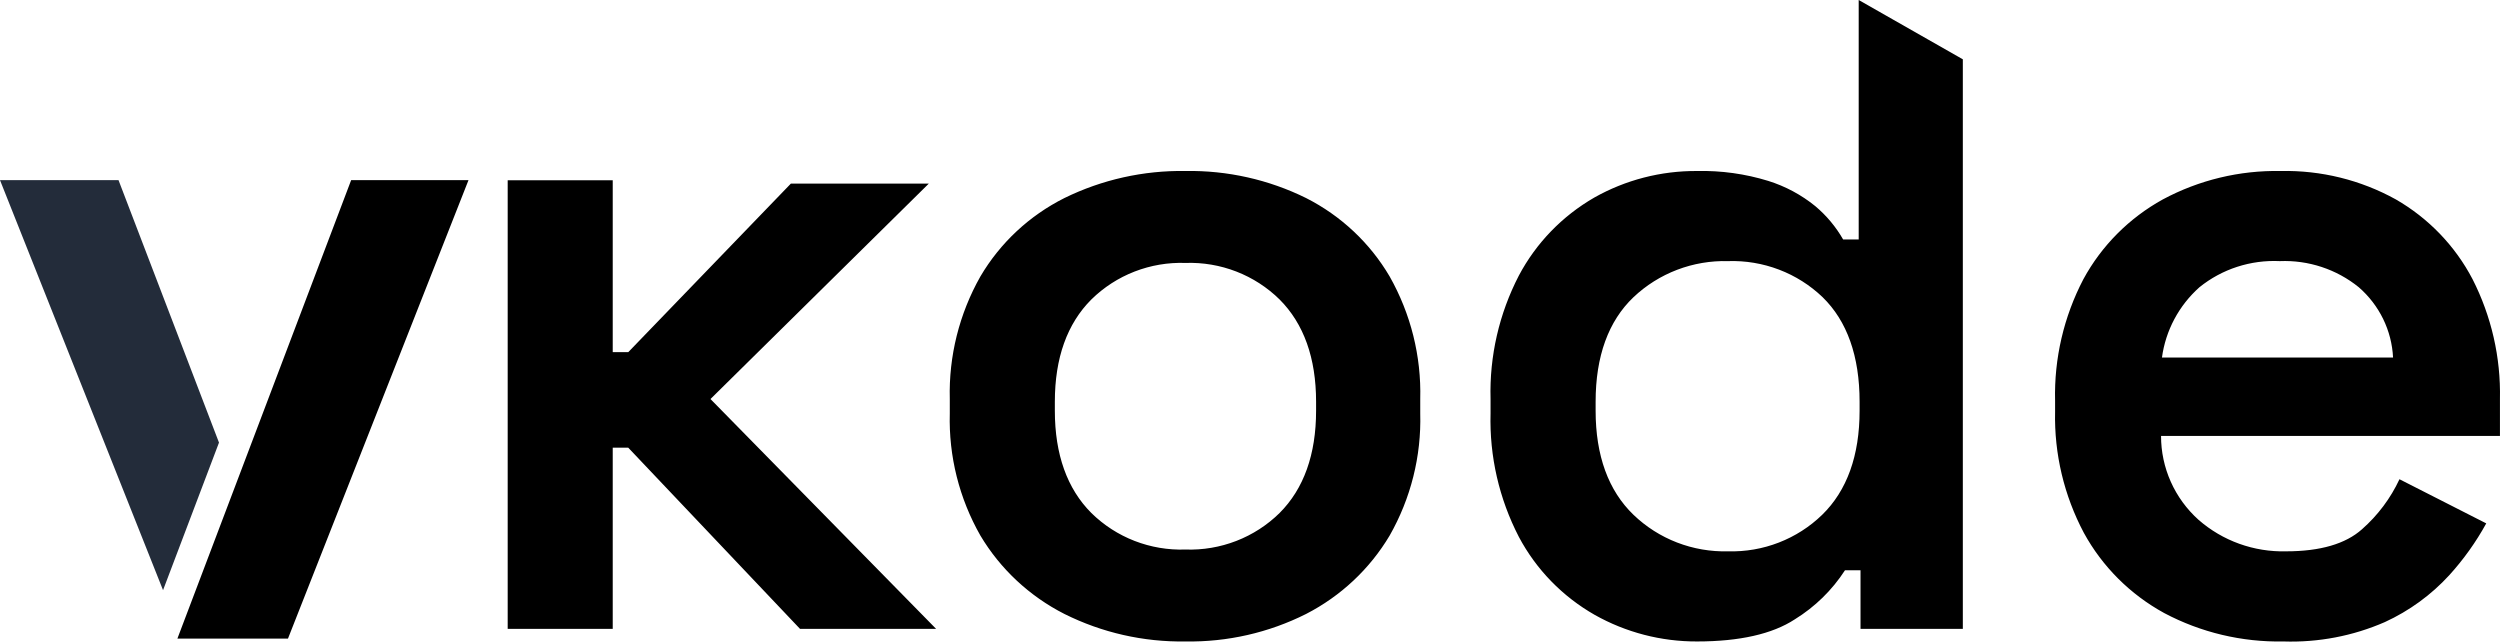
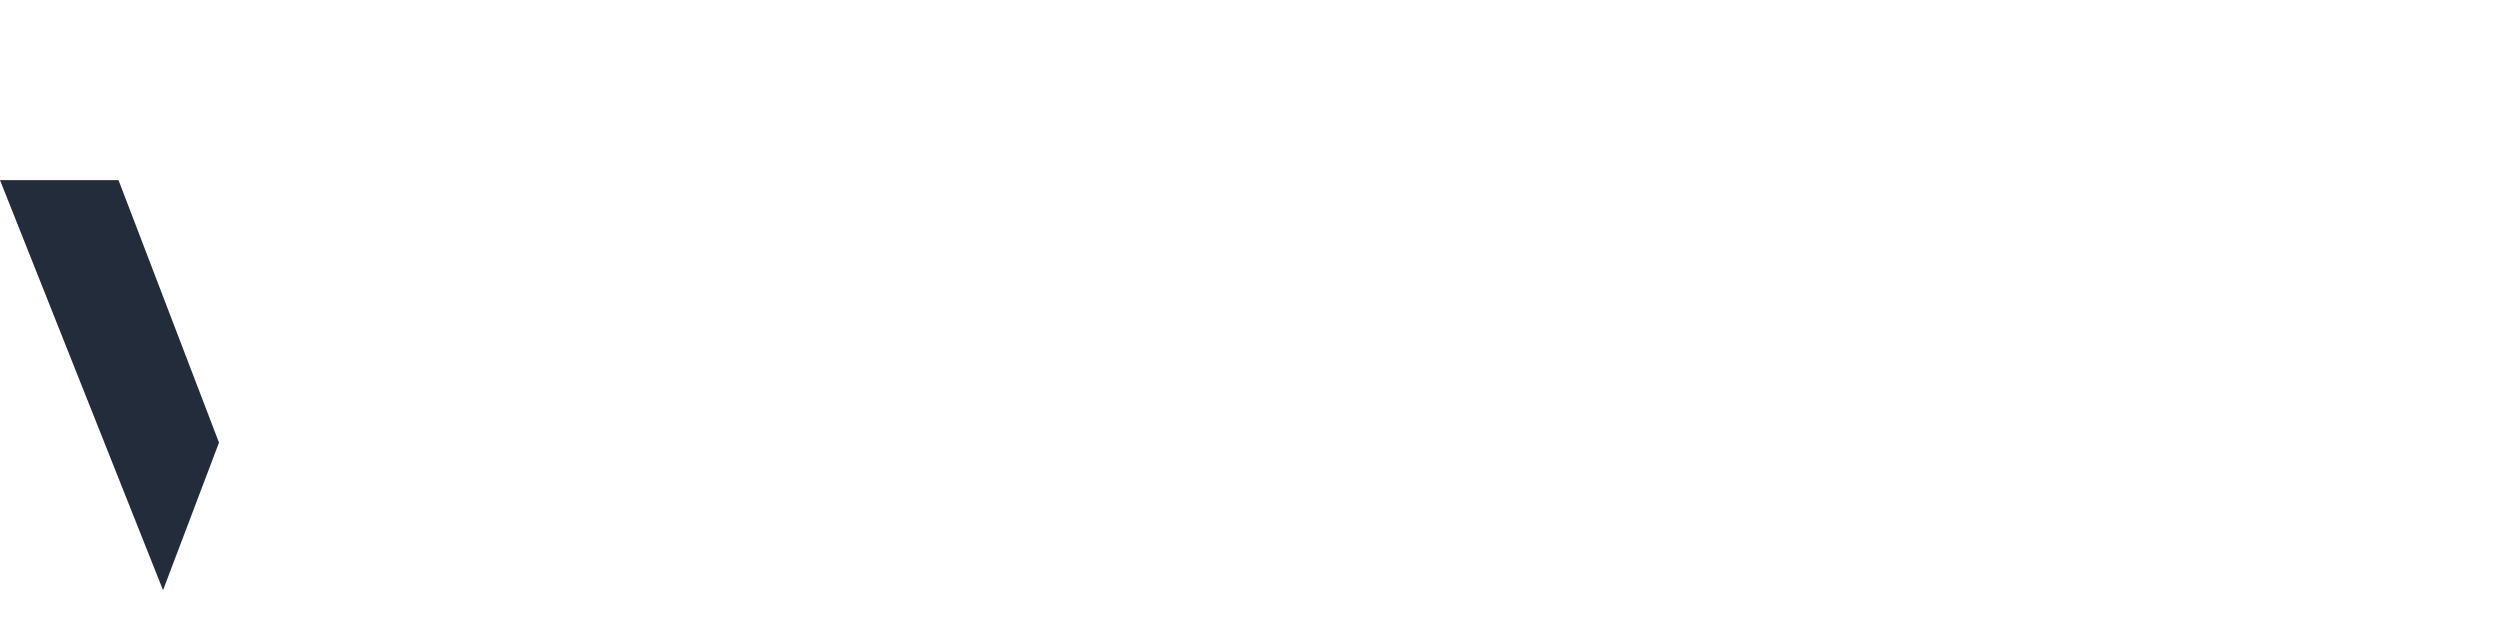
<svg xmlns="http://www.w3.org/2000/svg" width="226" height="58" viewBox="0 0 226 58" fill="none">
-   <path d="M42.352 16.285L26.033 57.728H16.037L16.378 56.828L31.744 16.285H42.352Z" fill="black" />
  <path d="M19.797 40.011L14.739 53.352L0 16.285H10.714L19.798 40.014L19.797 40.011Z" fill="#232C3A" />
-   <path d="M206.424 57.988C202.668 58.06 198.957 57.177 195.648 55.422C192.572 53.74 190.051 51.223 188.381 48.17C186.589 44.792 185.694 41.022 185.78 37.211V36.234C185.685 32.414 186.565 28.631 188.34 25.235C189.988 22.204 192.481 19.702 195.524 18.025C198.789 16.274 202.46 15.389 206.176 15.459C209.814 15.382 213.407 16.268 216.581 18.025C219.541 19.729 221.947 22.23 223.517 25.235C225.226 28.593 226.077 32.313 225.995 36.071V39.411H195.359C195.357 40.837 195.657 42.248 196.24 43.553C196.823 44.858 197.676 46.028 198.744 46.988C200.924 48.897 203.758 49.916 206.672 49.84C209.74 49.84 212.046 49.168 213.525 47.844C214.958 46.583 216.111 45.043 216.912 43.322L224.757 47.314C223.831 48.999 222.709 50.571 221.413 51.999C219.779 53.782 217.8 55.222 215.591 56.236C212.708 57.494 209.574 58.093 206.424 57.988V57.988ZM206.094 23.605C203.458 23.479 200.869 24.32 198.827 25.968C196.971 27.624 195.771 29.876 195.441 32.324H216.333C216.274 31.114 215.97 29.928 215.438 28.836C214.906 27.744 214.157 26.769 213.236 25.968C211.23 24.341 208.687 23.5 206.093 23.605H206.094ZM153.409 57.988C150.166 58 146.976 57.17 144.16 55.584C141.245 53.922 138.868 51.478 137.306 48.536C135.52 45.086 134.64 41.248 134.746 37.375V36.071C134.64 32.198 135.52 28.36 137.306 24.91C138.861 21.976 141.222 19.534 144.119 17.862C146.946 16.266 150.151 15.437 153.409 15.459C155.591 15.409 157.767 15.712 159.851 16.354C161.403 16.839 162.846 17.614 164.102 18.635C165.115 19.486 165.967 20.507 166.621 21.65H168.026V0L177.44 5.362V56.848H168.191V51.552H166.787C165.627 53.347 164.075 54.864 162.245 55.992C160.218 57.317 157.245 57.988 153.409 57.988ZM156.216 23.605C154.644 23.563 153.079 23.83 151.612 24.389C150.145 24.949 148.805 25.79 147.67 26.864C145.399 29.026 144.244 32.206 144.244 36.315V37.13C144.244 41.185 145.397 44.352 147.67 46.54C148.799 47.625 150.137 48.477 151.605 49.043C153.072 49.61 154.641 49.881 156.216 49.84C157.786 49.883 159.349 49.613 160.81 49.046C162.272 48.479 163.602 47.627 164.722 46.54C166.968 44.352 168.107 41.185 168.107 37.13V36.315C168.107 32.206 166.982 29.026 164.763 26.864C163.634 25.782 162.295 24.935 160.826 24.375C159.358 23.815 157.79 23.553 156.216 23.605V23.605ZM107.166 57.988C103.368 58.048 99.613 57.194 96.224 55.502C93.064 53.896 90.43 51.438 88.627 48.414C86.711 45.048 85.755 41.233 85.861 37.374V36.071C85.759 32.2 86.715 28.372 88.628 24.991C90.415 21.955 93.053 19.493 96.225 17.902C99.622 16.236 103.374 15.398 107.167 15.458C110.947 15.395 114.687 16.233 118.068 17.902C121.223 19.502 123.845 21.963 125.624 24.991C127.537 28.373 128.492 32.2 128.39 36.071V37.375C128.496 41.234 127.54 45.049 125.624 48.415C123.83 51.431 121.211 53.888 118.068 55.503C114.694 57.198 110.951 58.051 107.166 57.988V57.988ZM107.166 23.769C105.595 23.715 104.029 23.981 102.567 24.548C101.104 25.116 99.775 25.974 98.662 27.069C96.469 29.258 95.358 32.365 95.358 36.316V37.131C95.358 41.077 96.47 44.189 98.662 46.378C99.775 47.473 101.104 48.331 102.567 48.899C104.029 49.466 105.595 49.731 107.166 49.678C108.737 49.732 110.302 49.466 111.766 48.899C113.229 48.331 114.558 47.473 115.671 46.378C117.864 44.188 118.974 41.076 118.974 37.131V36.316C118.974 32.37 117.863 29.258 115.671 27.069C114.558 25.974 113.229 25.116 111.766 24.548C110.302 23.981 108.737 23.715 107.166 23.769V23.769ZM55.391 56.849H45.895V16.295H55.391V31.835H56.795L71.494 16.599H83.963L64.227 36.072L84.622 56.848H72.32L56.794 40.471H55.391V56.848V56.849Z" fill="black" />
</svg>